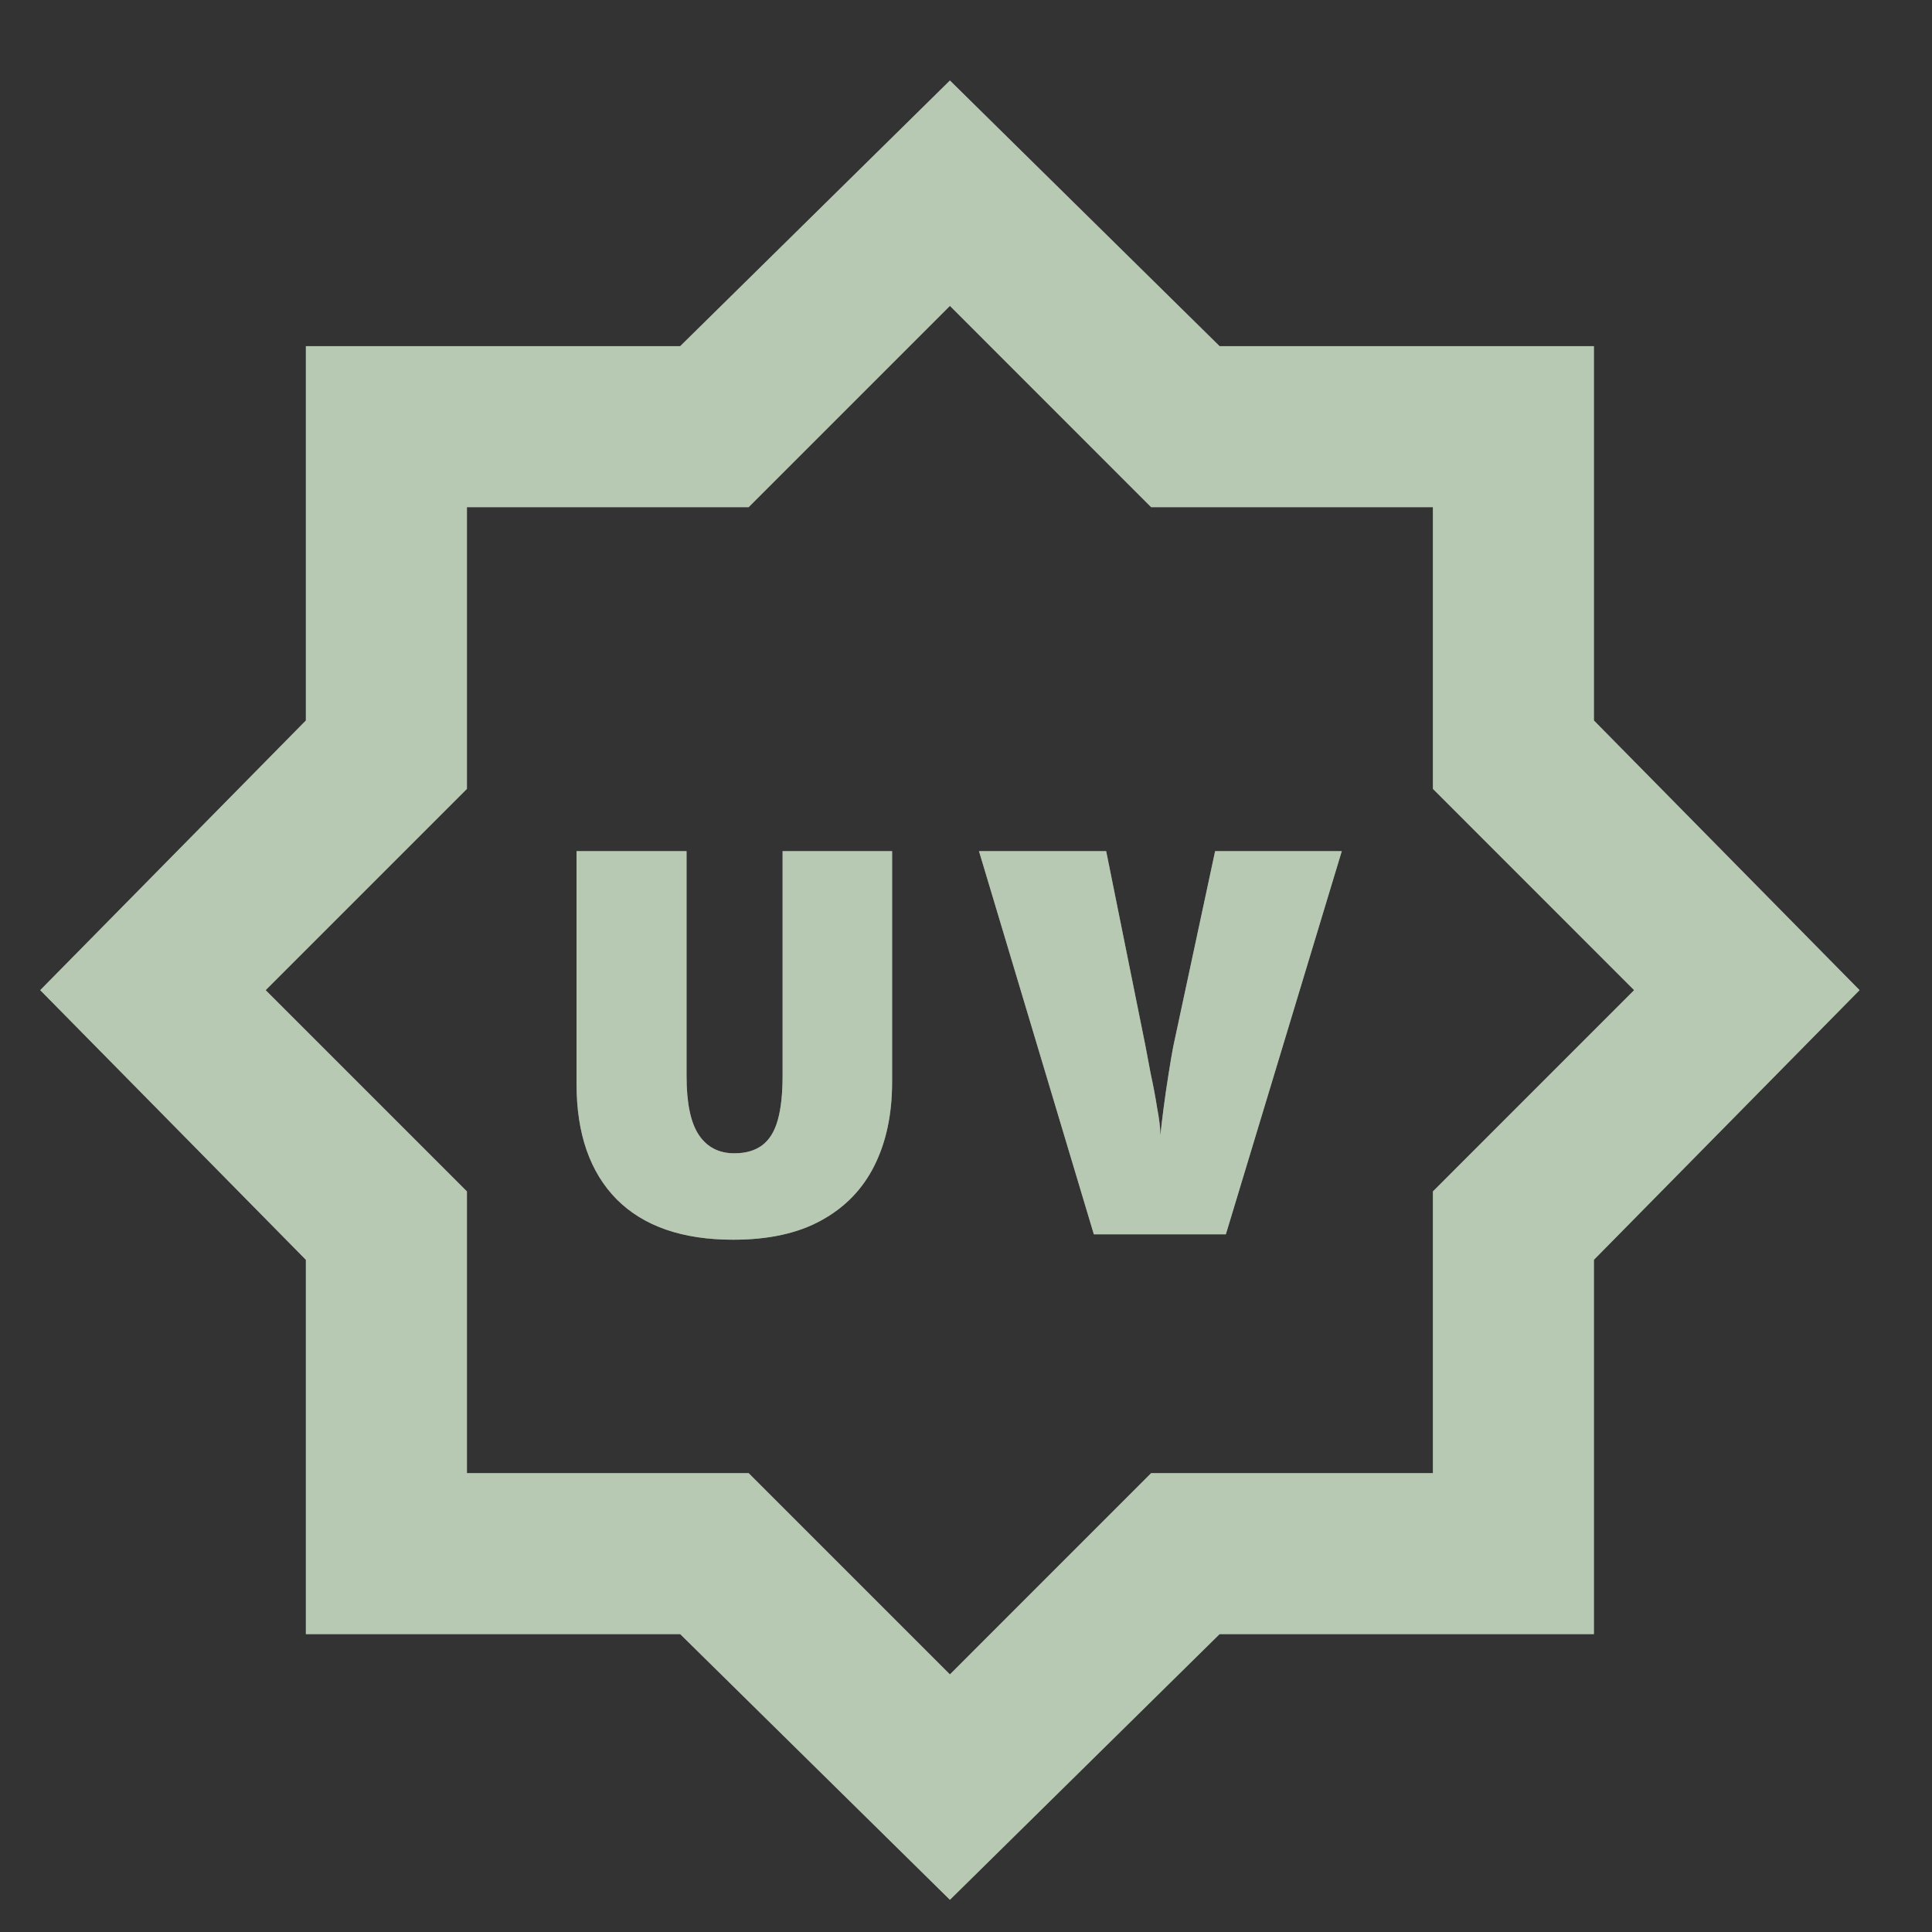
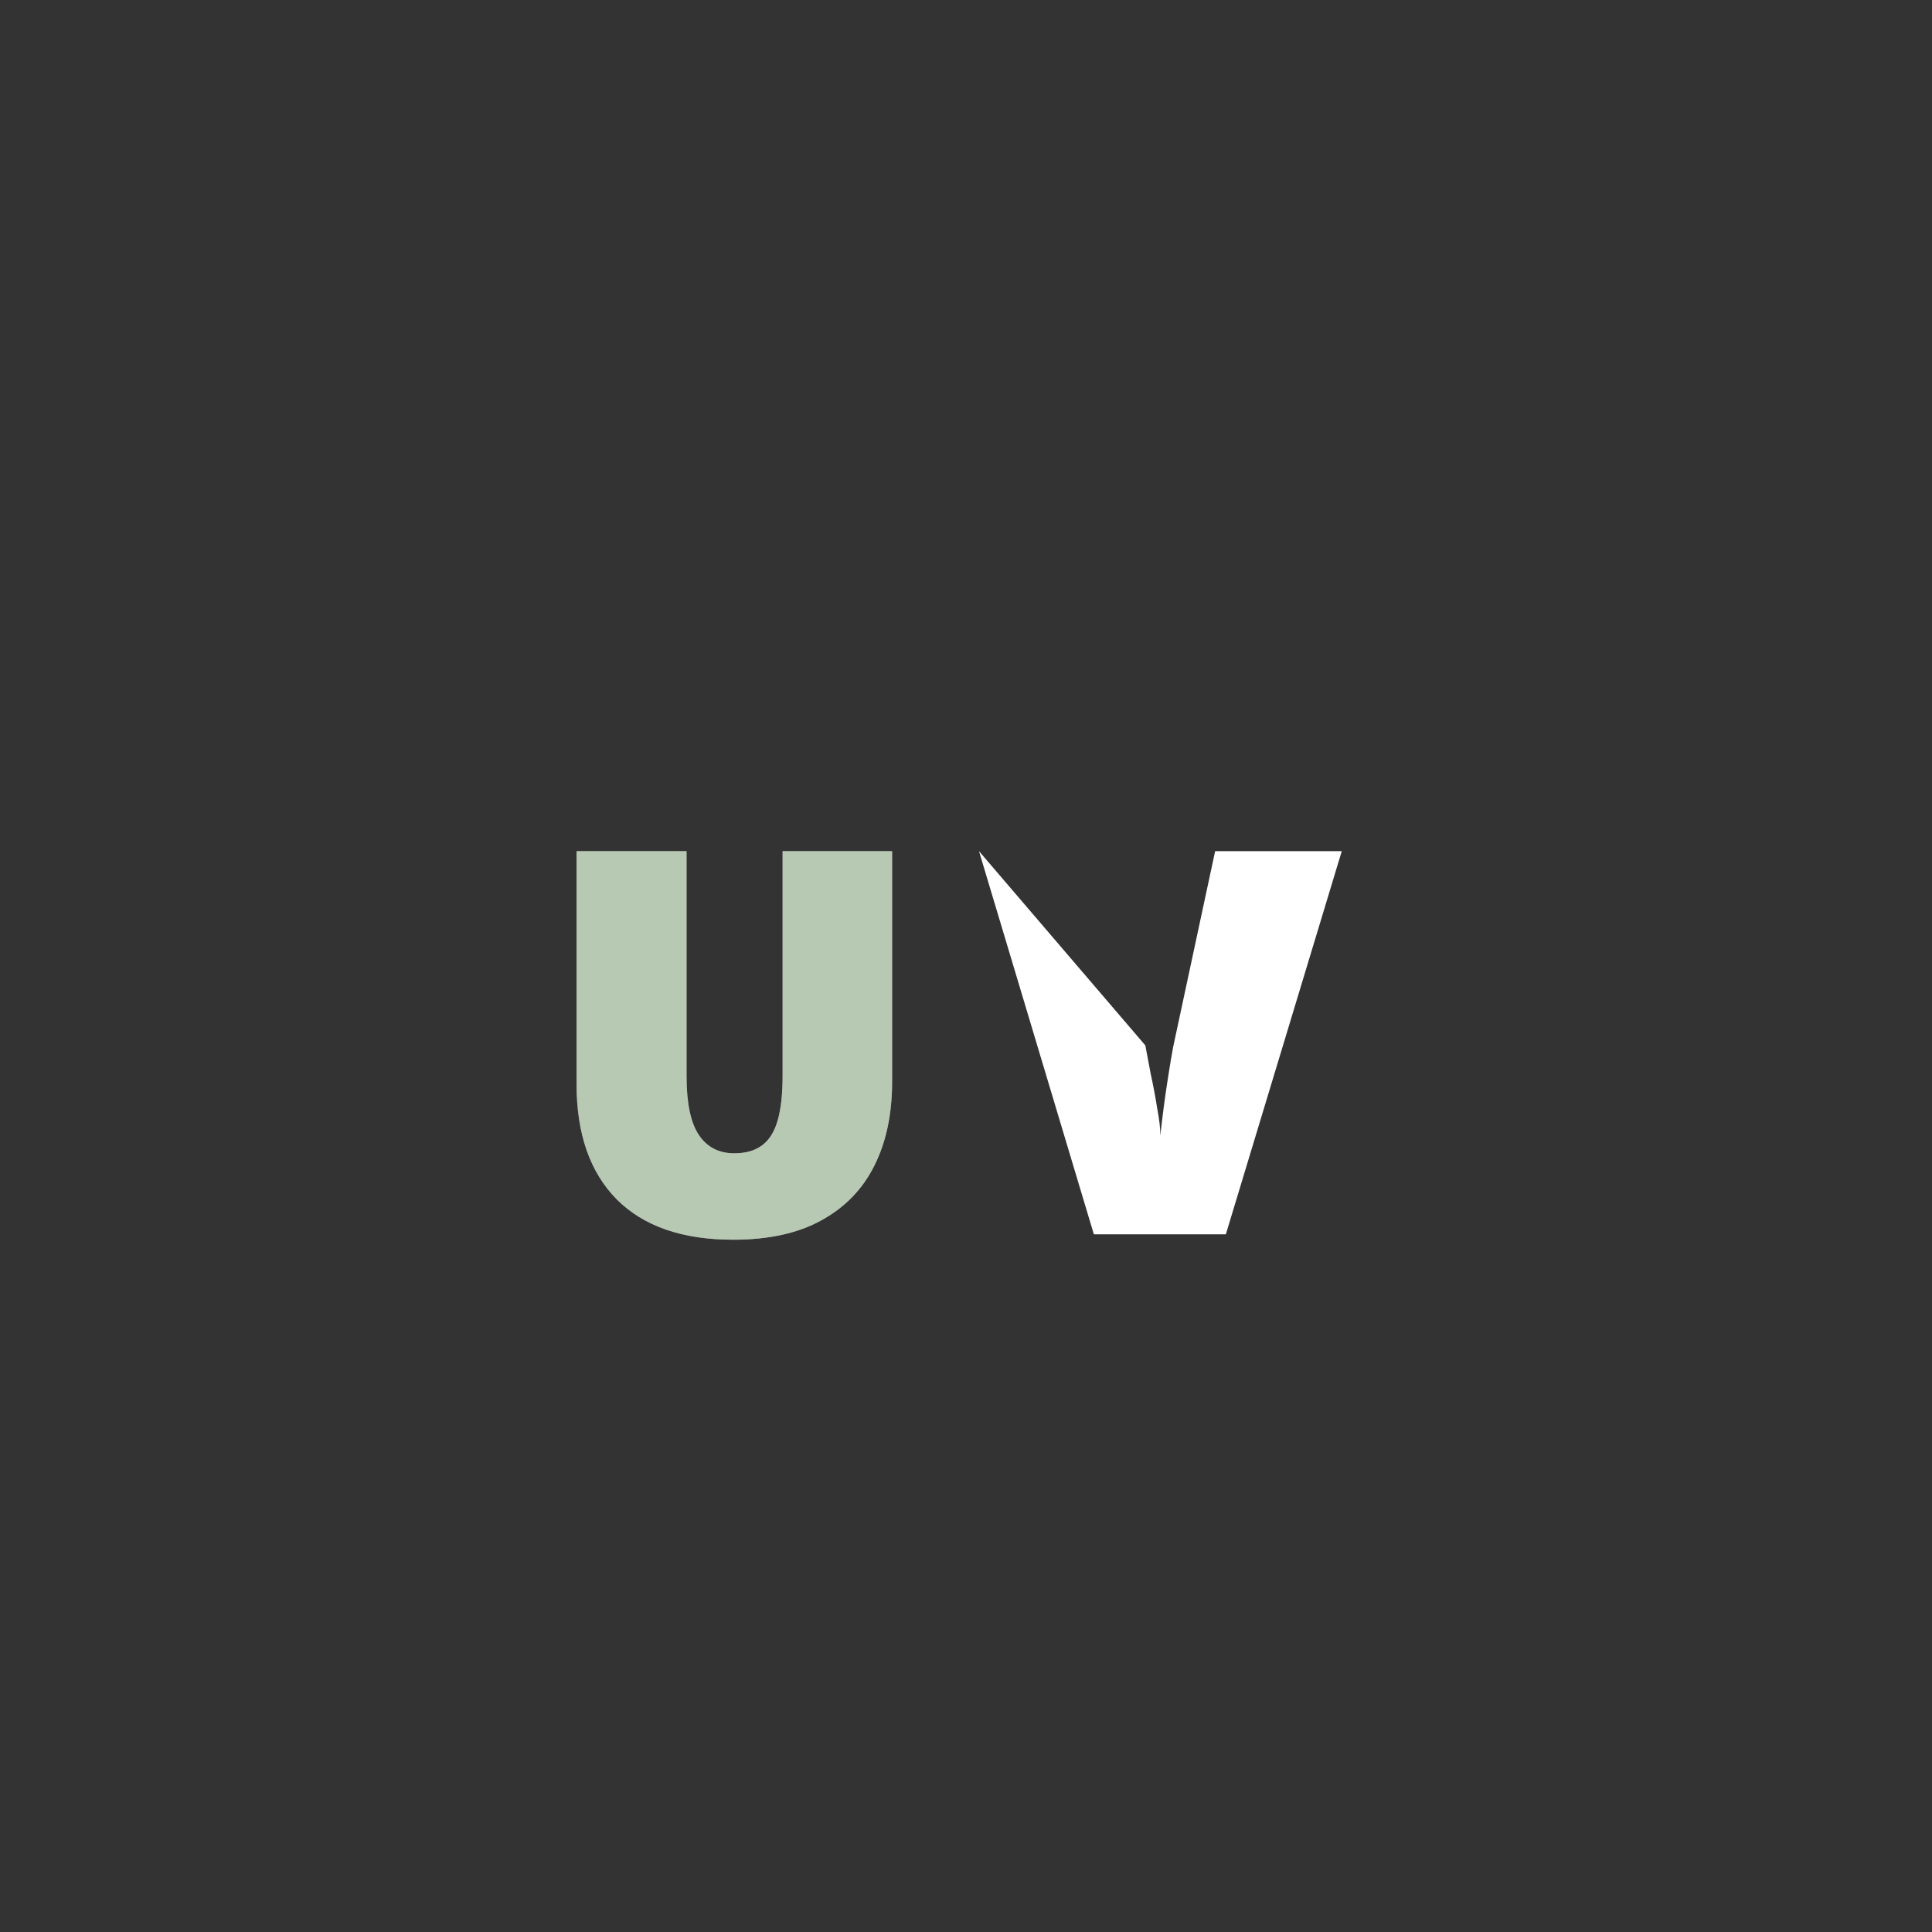
<svg xmlns="http://www.w3.org/2000/svg" width="40" height="40" viewBox="0 0 40 40" fill="none">
  <rect x="0" y="0" width="40" height="40" fill="#333333" stroke="none" />
  <mask id="mask0_1542_3551" style="mask-type:alpha" maskUnits="userSpaceOnUse" x="0" y="0" width="40" height="40">
-     <rect width="40" height="40" fill="#D9D9D9" />
-   </mask>
+     </mask>
  <g mask="url(#mask0_1542_3551)">
    <path d="M19.667 39.333L14.083 33.833H6.333V26.083L0.833 20.5L6.333 14.917V7.167H14.083L19.667 1.667L25.25 7.167H33V14.917L38.5 20.5L33 26.083V33.833H25.25L19.667 39.333ZM19.667 34.667L23.833 30.5H29.667V24.667L33.833 20.5L29.667 16.333V10.5H23.833L19.667 6.333L15.5 10.5H9.667V16.333L5.5 20.5L9.667 24.667V30.5H15.5L19.667 34.667Z" fill="white" />
    <path d="M19.667 39.333L14.083 33.833H6.333V26.083L0.833 20.5L6.333 14.917V7.167H14.083L19.667 1.667L25.25 7.167H33V14.917L38.5 20.5L33 26.083V33.833H25.25L19.667 39.333ZM19.667 34.667L23.833 30.5H29.667V24.667L33.833 20.5L29.667 16.333V10.5H23.833L19.667 6.333L15.5 10.5H9.667V16.333L5.5 20.5L9.667 24.667V30.5H15.5L19.667 34.667Z" fill="#4B7943" fill-opacity="0.4" />
  </g>
-   <path d="M27.78 17.622L25.38 25.555H22.647L20.269 17.622H22.902L23.713 21.644C23.743 21.8 23.78 21.996 23.824 22.233C23.876 22.47 23.921 22.707 23.958 22.944C24.002 23.174 24.024 23.363 24.024 23.511C24.039 23.363 24.061 23.174 24.091 22.944C24.121 22.715 24.154 22.485 24.191 22.256C24.228 22.018 24.261 21.822 24.291 21.667L25.158 17.622H27.78Z" fill="white" />
-   <path d="M27.78 17.622L25.38 25.555H22.647L20.269 17.622H22.902L23.713 21.644C23.743 21.8 23.78 21.996 23.824 22.233C23.876 22.47 23.921 22.707 23.958 22.944C24.002 23.174 24.024 23.363 24.024 23.511C24.039 23.363 24.061 23.174 24.091 22.944C24.121 22.715 24.154 22.485 24.191 22.256C24.228 22.018 24.261 21.822 24.291 21.667L25.158 17.622H27.78Z" fill="#4B7943" fill-opacity="0.4" />
+   <path d="M27.78 17.622L25.38 25.555H22.647L20.269 17.622L23.713 21.644C23.743 21.8 23.78 21.996 23.824 22.233C23.876 22.47 23.921 22.707 23.958 22.944C24.002 23.174 24.024 23.363 24.024 23.511C24.039 23.363 24.061 23.174 24.091 22.944C24.121 22.715 24.154 22.485 24.191 22.256C24.228 22.018 24.261 21.822 24.291 21.667L25.158 17.622H27.78Z" fill="white" />
  <path d="M18.47 22.4C18.47 23.067 18.348 23.644 18.103 24.133C17.859 24.622 17.492 25 17.003 25.267C16.522 25.533 15.915 25.667 15.181 25.667C14.129 25.667 13.326 25.389 12.77 24.833C12.214 24.27 11.937 23.474 11.937 22.444V17.622H14.214V22.278C14.214 22.841 14.3 23.248 14.47 23.5C14.64 23.752 14.885 23.878 15.203 23.878C15.441 23.878 15.633 23.822 15.781 23.711C15.929 23.6 16.037 23.426 16.103 23.189C16.17 22.952 16.203 22.644 16.203 22.267V17.622H18.47V22.4Z" fill="white" />
  <path d="M18.47 22.4C18.47 23.067 18.348 23.644 18.103 24.133C17.859 24.622 17.492 25 17.003 25.267C16.522 25.533 15.915 25.667 15.181 25.667C14.129 25.667 13.326 25.389 12.77 24.833C12.214 24.27 11.937 23.474 11.937 22.444V17.622H14.214V22.278C14.214 22.841 14.3 23.248 14.47 23.5C14.64 23.752 14.885 23.878 15.203 23.878C15.441 23.878 15.633 23.822 15.781 23.711C15.929 23.6 16.037 23.426 16.103 23.189C16.17 22.952 16.203 22.644 16.203 22.267V17.622H18.47V22.4Z" fill="#4B7943" fill-opacity="0.4" />
</svg>